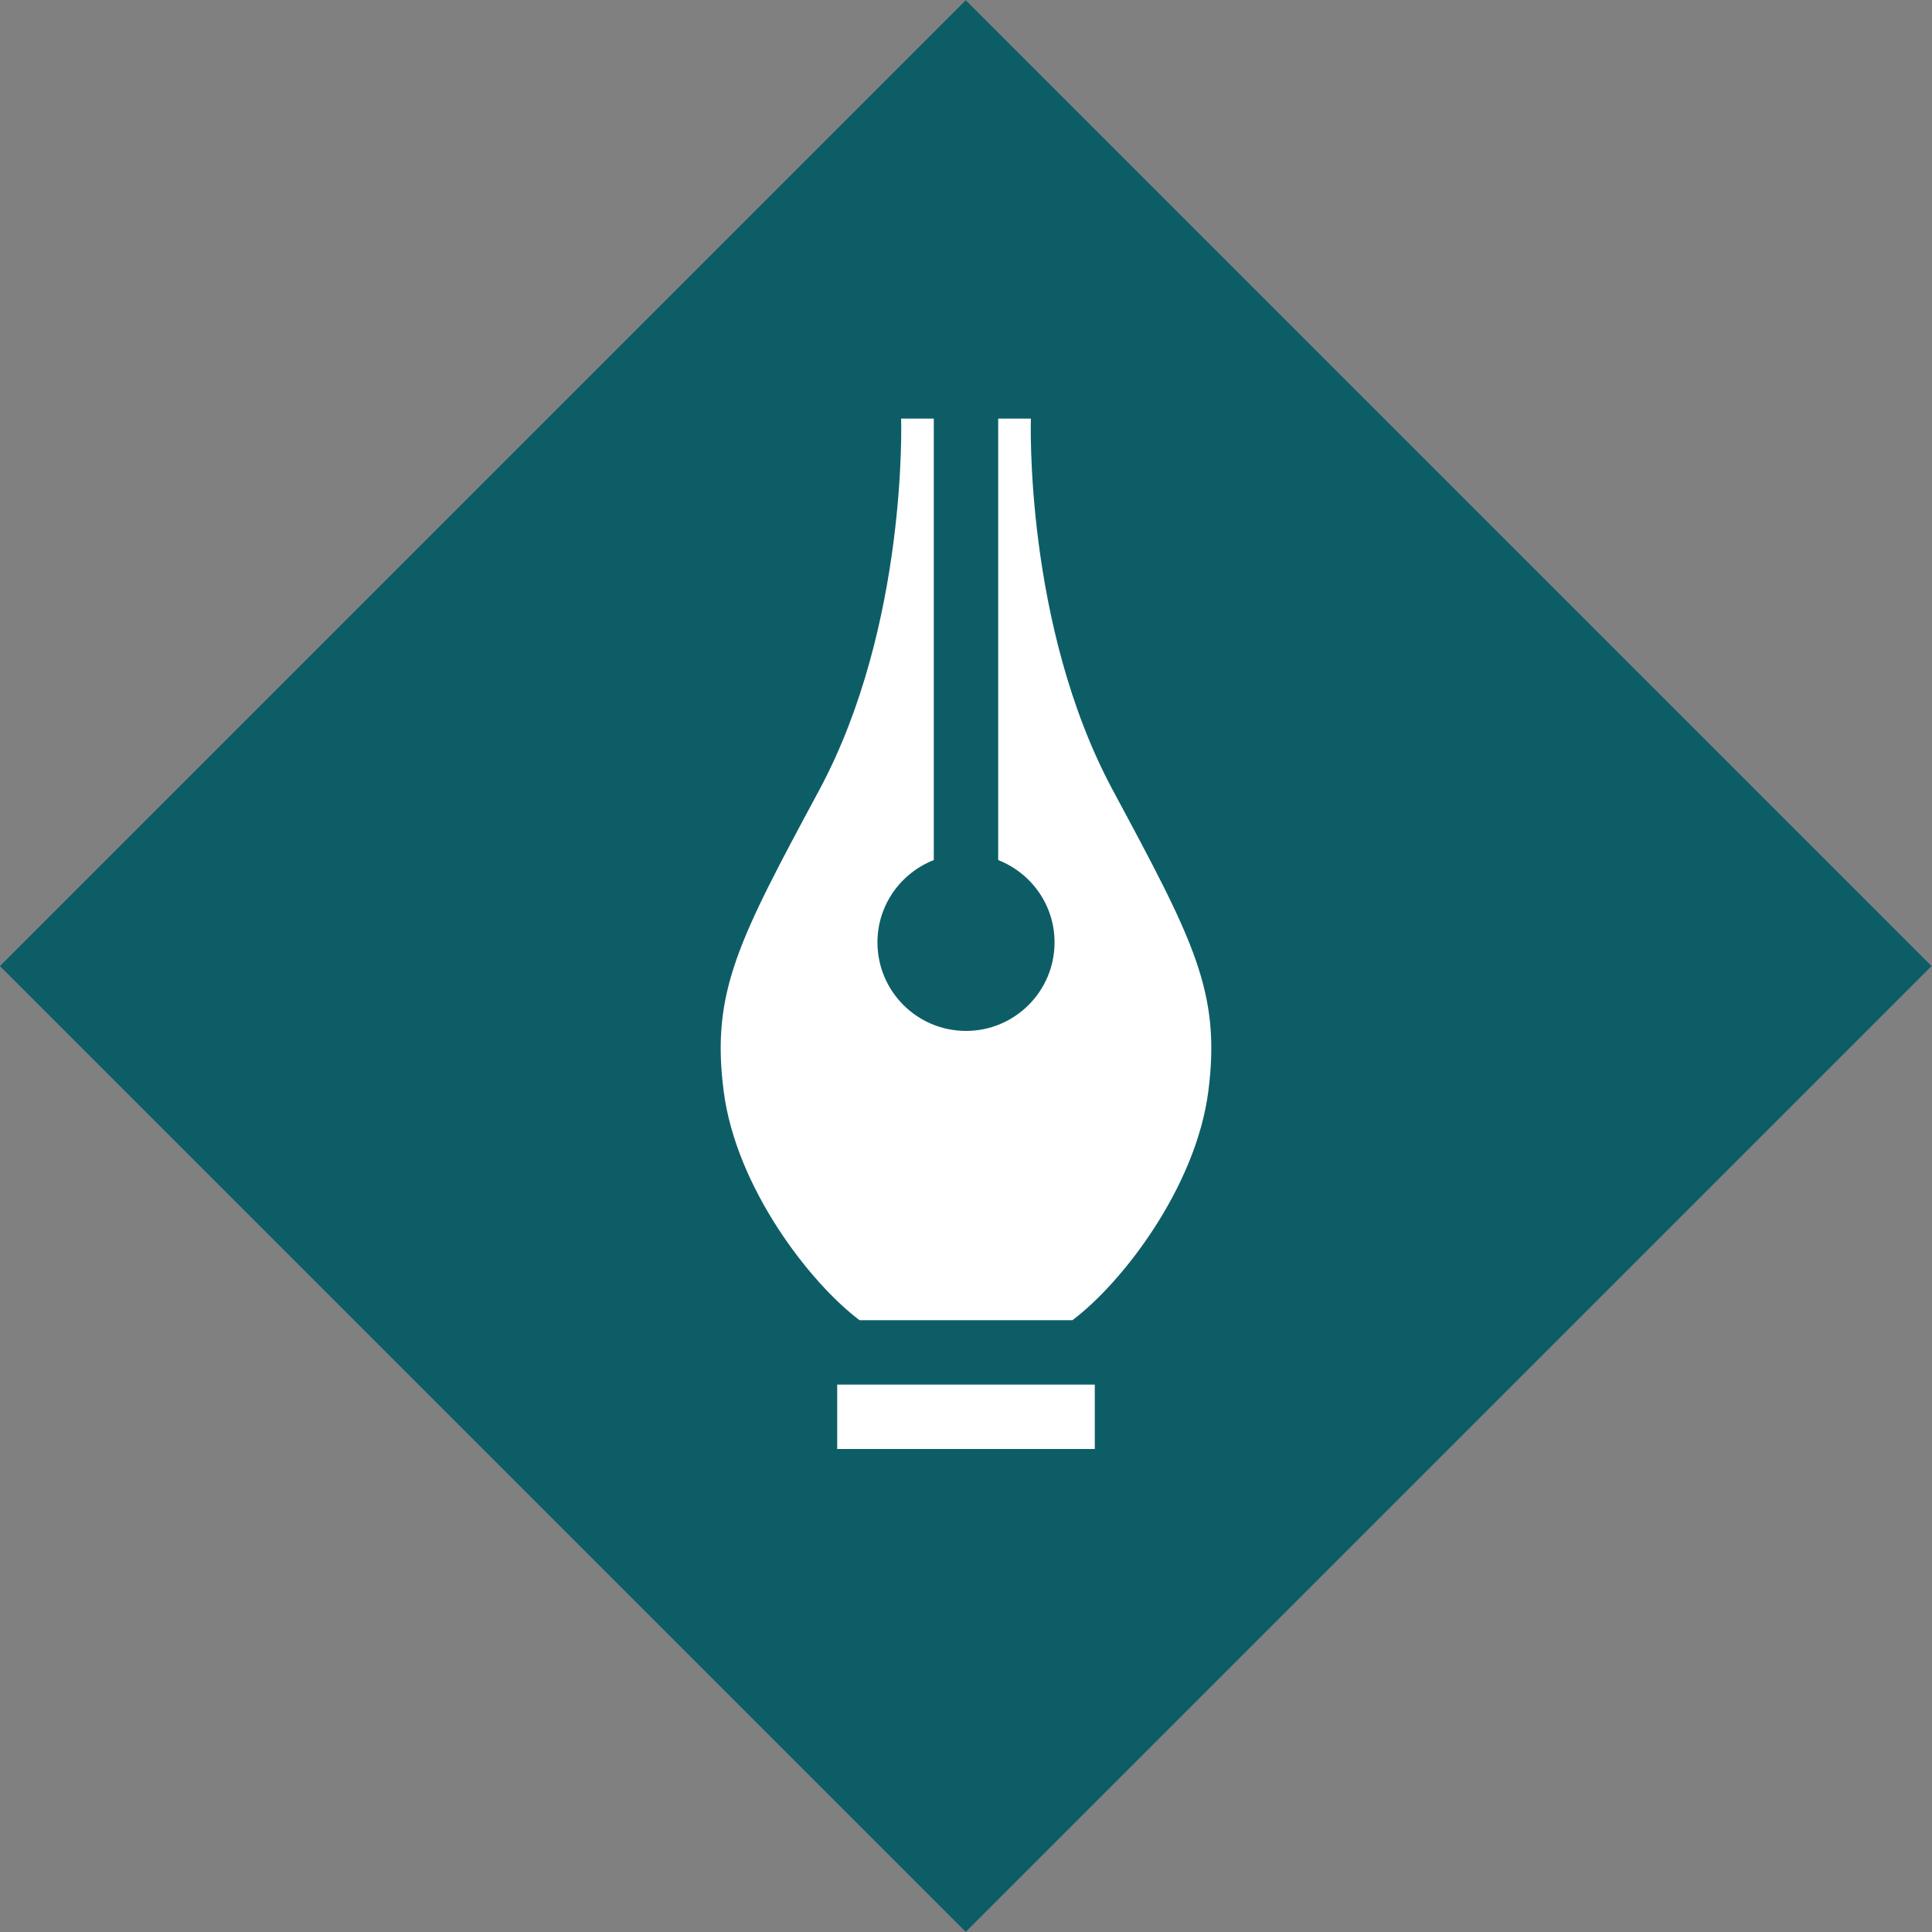
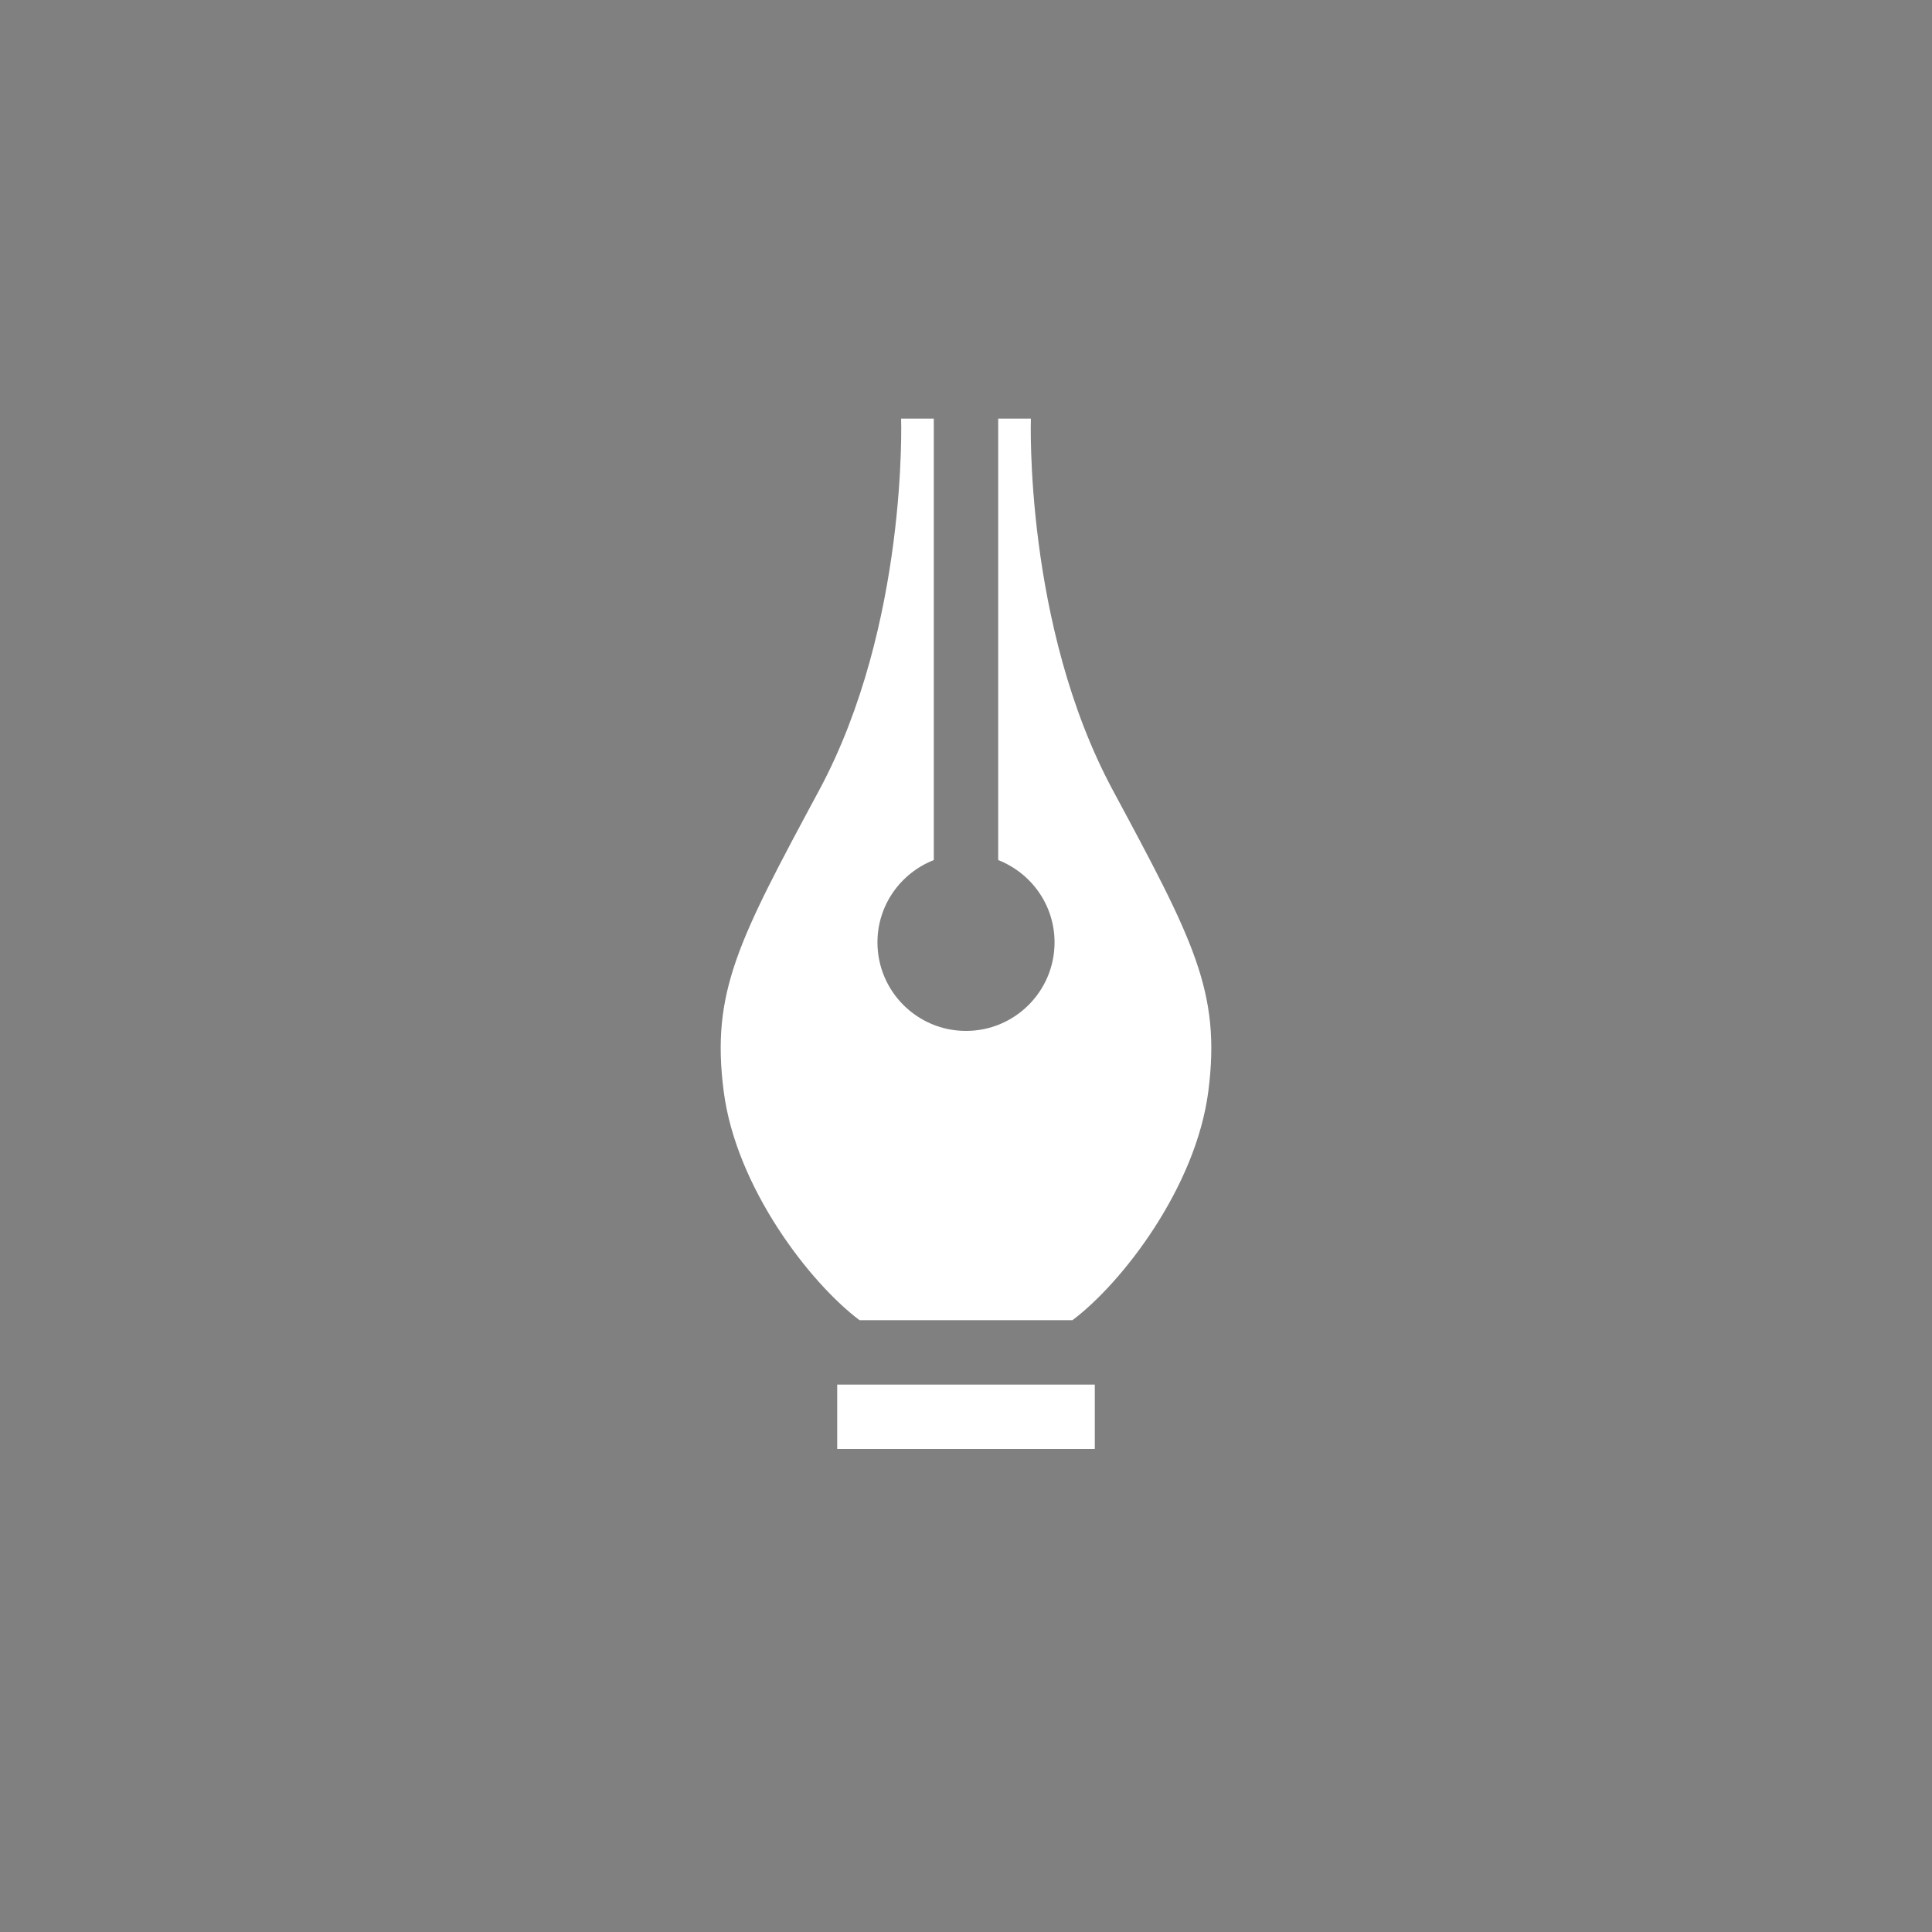
<svg xmlns="http://www.w3.org/2000/svg" version="1.1" id="New" x="0px" y="0px" width="60px" height="60px" viewBox="0 0 60 60" enable-background="new 0 0 60 60" xml:space="preserve">
  <rect x="0" y="0" width="60" height="60" fill="#808080" stroke="none" />
-   <rect x="8.785" y="8.788" transform="matrix(0.707 -0.707 0.707 0.707 -12.427 30)" fill="#0D5D67" width="42.425" height="42.425" />
  <g>
    <rect x="26" y="43" fill="#FFFFFF" width="8" height="2" />
    <path fill="#FFFFFF" d="M34.557,24.535C31.801,19.407,32.015,13,32.015,13H31v13.71c1.022,0.401,1.75,1.391,1.75,2.556   c0,1.518-1.232,2.75-2.75,2.75c-1.519,0-2.75-1.232-2.75-2.75c0-1.165,0.727-2.155,1.75-2.556V13h-1.015   c0,0,0.214,6.407-2.542,11.535c-2.508,4.666-3.366,6.267-2.968,9.356c0.386,2.996,2.689,5.962,4.22,7.109c0.27,0,1.788,0,3.305,0   s3.035,0,3.305,0c1.531-1.147,3.834-4.113,4.221-7.109C37.923,30.802,37.064,29.2,34.557,24.535z" />
  </g>
</svg>